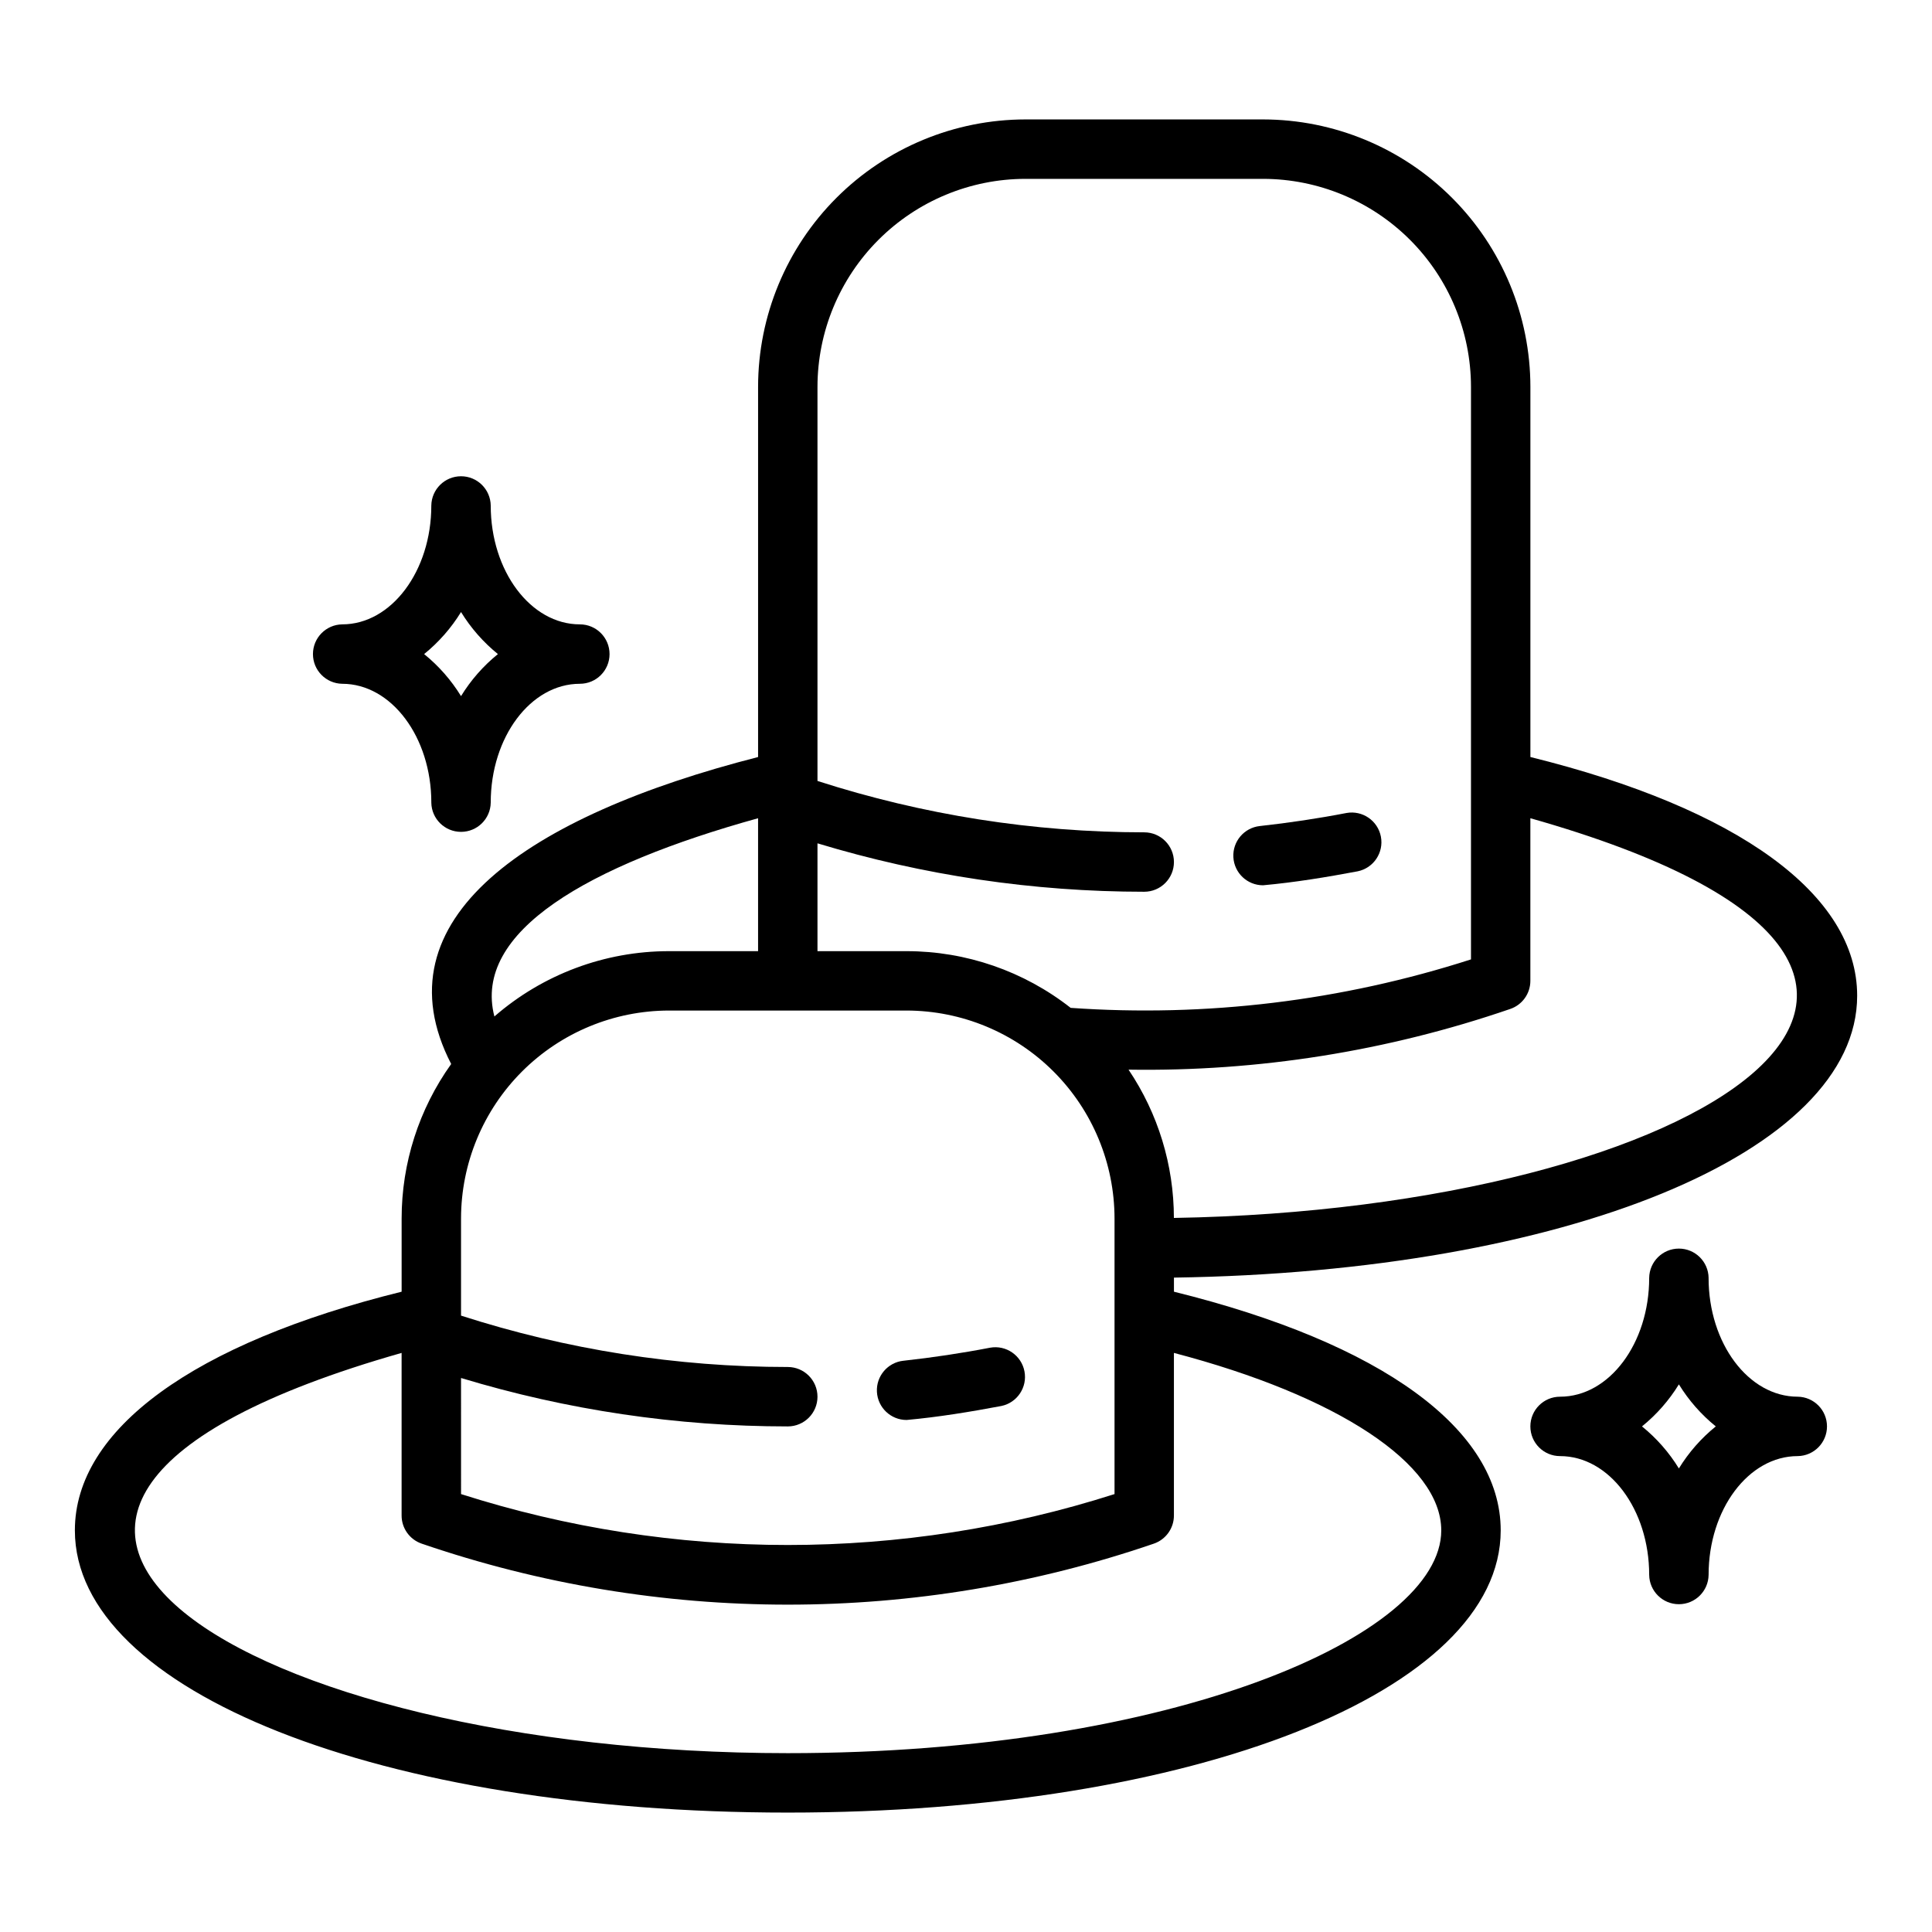
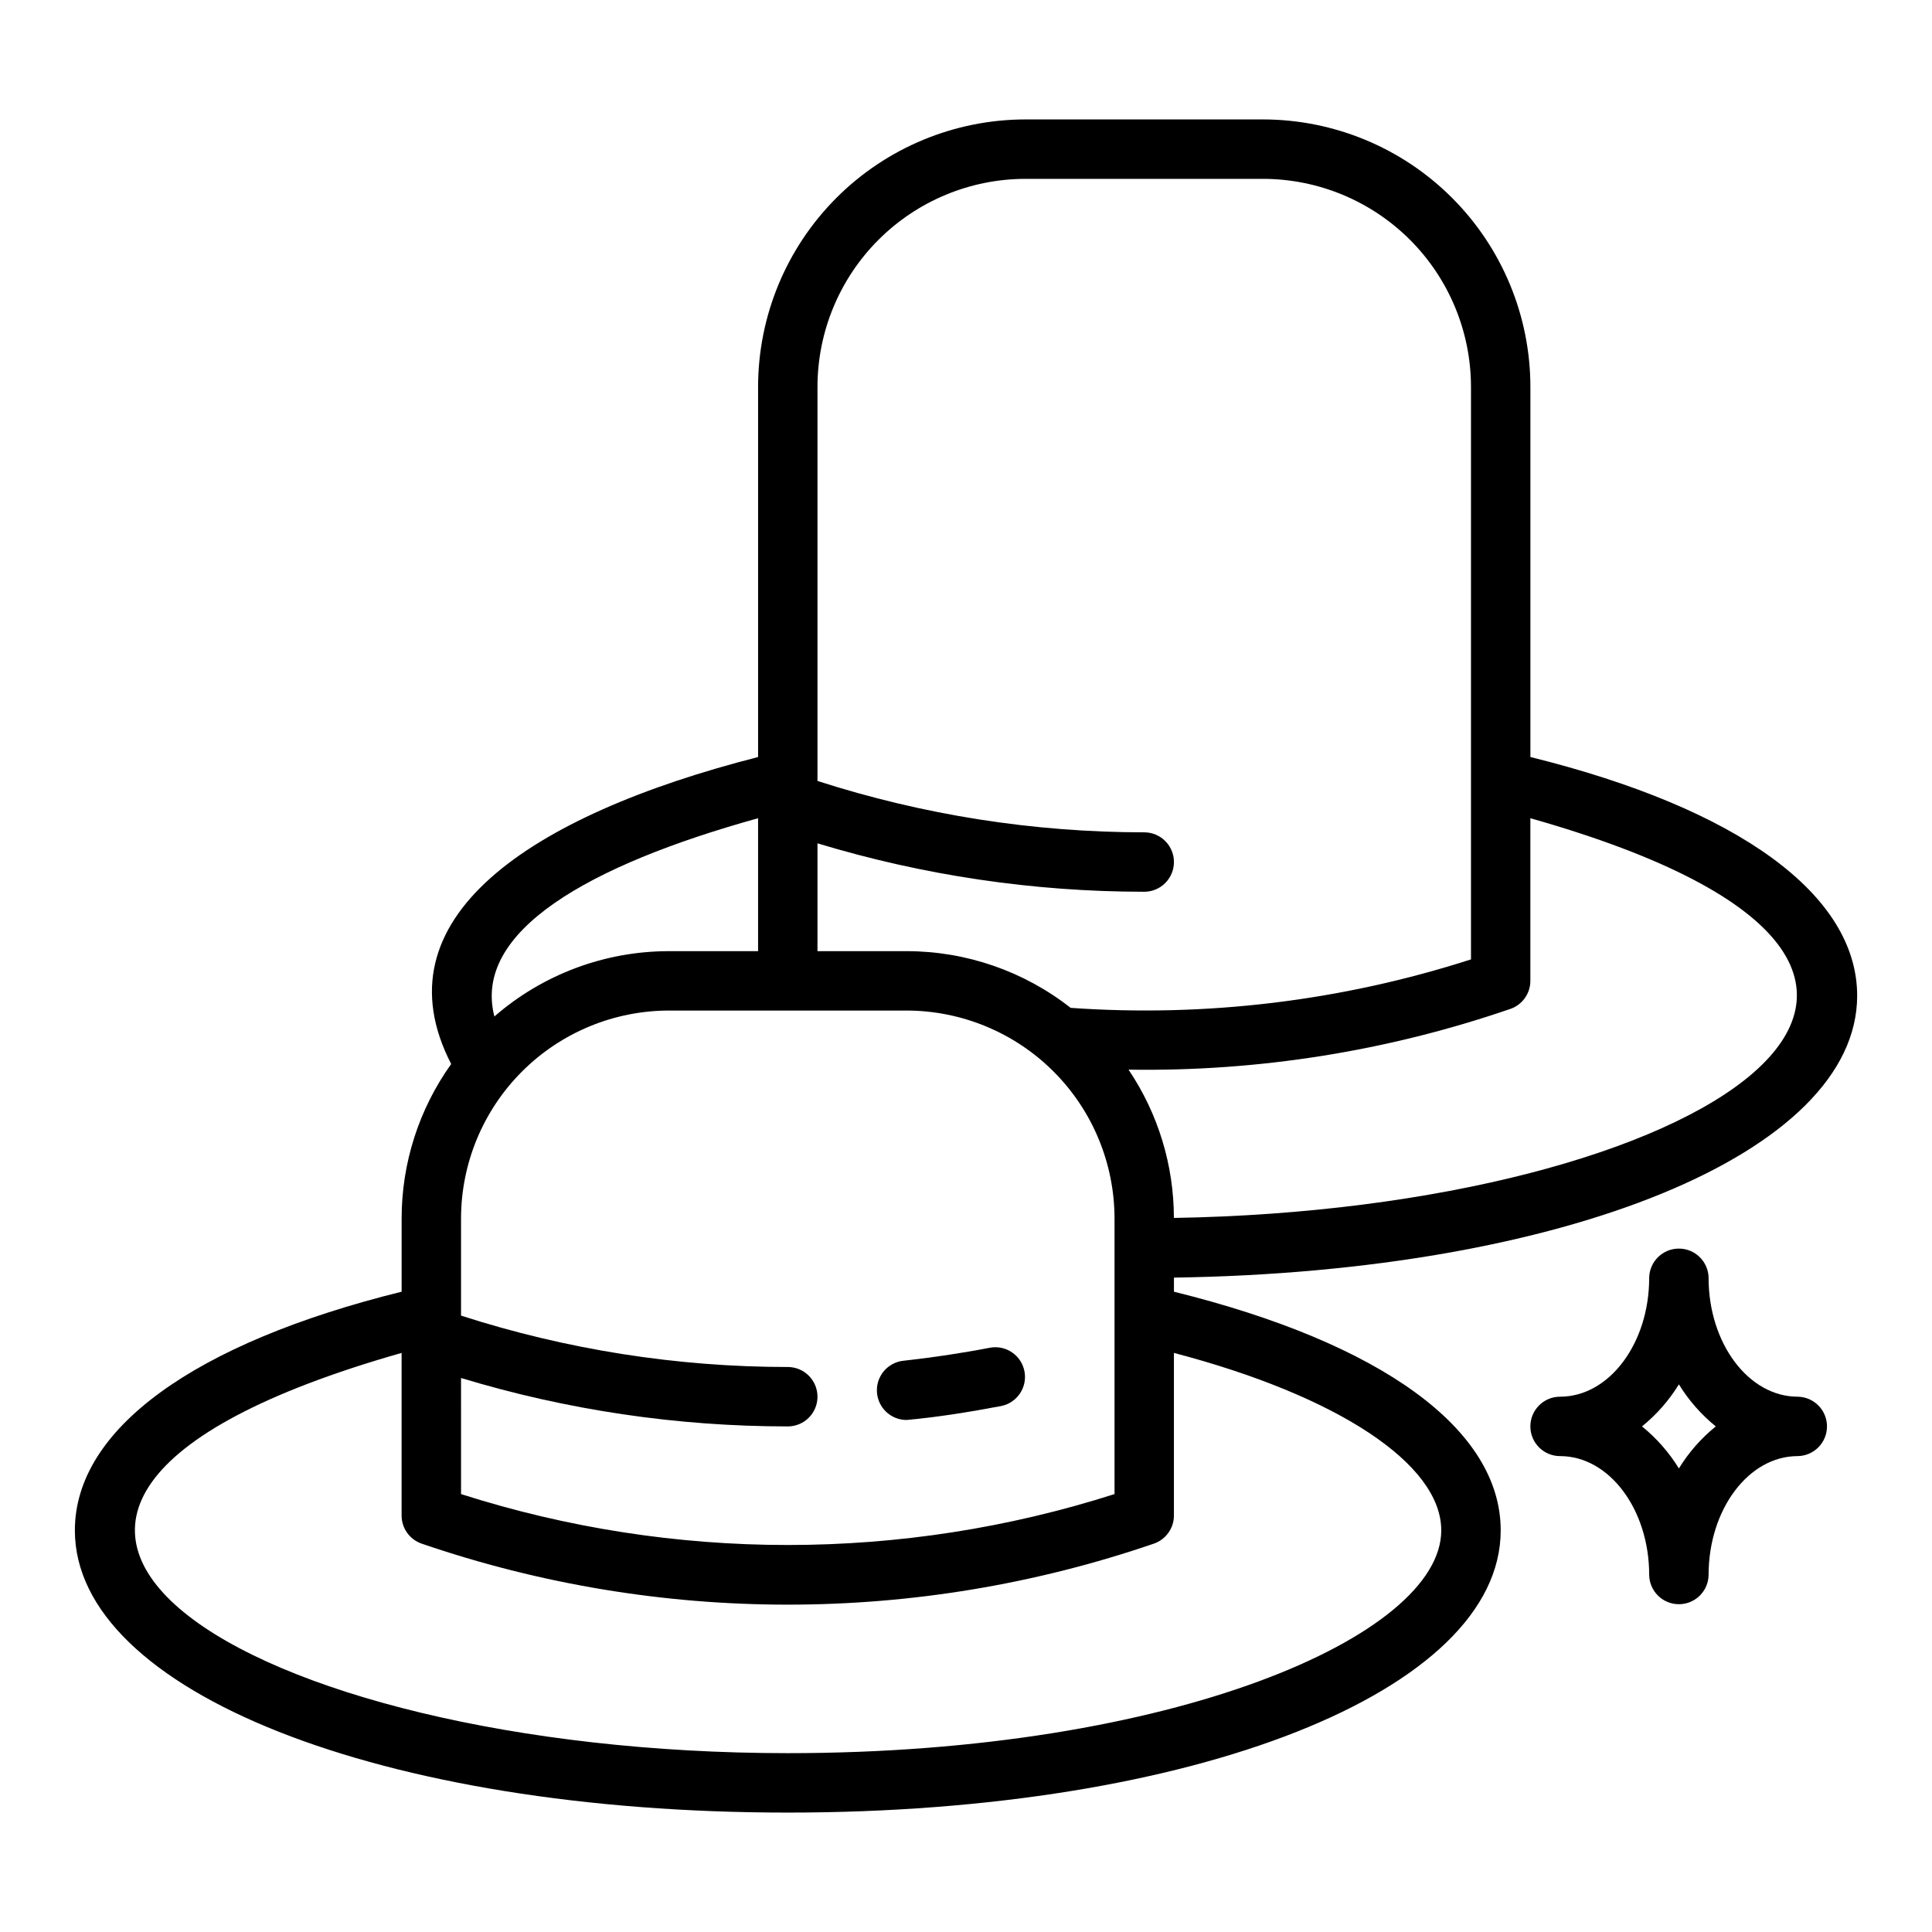
<svg xmlns="http://www.w3.org/2000/svg" fill="#000000" width="800px" height="800px" version="1.1" viewBox="144 144 512 512">
  <g>
    <path d="m620.41 514.14c-13.023 0-23.617-14.121-23.617-31.488h0.004c-0.062-4.305-3.57-7.762-7.875-7.762-4.305 0-7.809 3.457-7.871 7.762 0 17.367-10.594 31.488-23.617 31.488-4.348 0-7.871 3.523-7.871 7.871s3.523 7.871 7.871 7.871c13.023 0 23.617 14.121 23.617 31.488 0.062 4.305 3.566 7.762 7.871 7.762 4.305 0 7.812-3.457 7.875-7.762 0-17.367 10.59-31.488 23.613-31.488 4.305-0.062 7.762-3.566 7.762-7.871s-3.457-7.812-7.762-7.871zm-31.488 19.012c-2.602-4.242-5.91-8.008-9.777-11.141 3.867-3.133 7.176-6.898 9.777-11.141 2.606 4.242 5.91 8.008 9.781 11.141-3.871 3.133-7.176 6.898-9.781 11.141z" />
-     <path d="m234.69 325.21c13.023 0 23.617 14.121 23.617 31.488h-0.004c0.066 4.301 3.57 7.754 7.875 7.754 4.301 0 7.809-3.453 7.871-7.754 0-17.367 10.594-31.488 23.617-31.488 4.348 0 7.871-3.523 7.871-7.871s-3.523-7.875-7.871-7.875c-13.023 0-23.617-14.121-23.617-31.488-0.062-4.301-3.566-7.762-7.871-7.762-4.305 0-7.812 3.461-7.875 7.762 0 17.367-10.594 31.488-23.617 31.488h0.004c-4.301 0.066-7.754 3.574-7.754 7.875s3.453 7.805 7.754 7.871zm31.488-19.012c2.602 4.238 5.91 8.008 9.777 11.141-3.867 3.129-7.176 6.898-9.777 11.141-2.606-4.242-5.914-8.012-9.781-11.141 3.867-3.133 7.176-6.902 9.781-11.141z" />
-     <path d="m478.71 378.61c8.438-0.766 16.887-2.156 25.113-3.707 4.211-0.879 6.938-4.973 6.125-9.195-0.816-4.223-4.871-7.008-9.105-6.258-7.527 1.453-15.258 2.613-22.977 3.461h-0.004c-4.156 0.453-7.234 4.074-7.008 8.25 0.227 4.176 3.676 7.445 7.856 7.449z" />
    <path d="m549.57 344.62v-98.125c-0.02-18.781-7.492-36.789-20.773-50.074-13.281-13.281-31.289-20.75-50.074-20.773h-62.977c-18.785 0.023-36.793 7.492-50.074 20.773-13.281 13.285-20.754 31.293-20.773 50.074v98.125c-60.922 15.574-101.16 42.906-81.332 81.352-8.543 11.945-13.133 26.258-13.133 40.941v19.402c-55.09 13.617-86.594 36.484-86.594 63.254 0 42.637 81.219 74.785 188.93 74.785s188.93-32.148 188.93-74.785c0-26.77-31.504-49.637-86.594-63.254v-3.734c103.77-1.523 181.06-33.121 181.06-74.707 0-26.77-31.504-49.637-86.594-63.254zm-188.93 22.871c28.078 8.508 57.258 12.832 86.594 12.832 4.348 0 7.871-3.527 7.871-7.875 0-4.348-3.523-7.871-7.871-7.871-29.398-0.008-58.613-4.602-86.594-13.617v-104.46c0.02-14.605 5.832-28.613 16.16-38.941 10.332-10.332 24.336-16.145 38.945-16.16h62.977c14.609 0.016 28.613 5.828 38.945 16.16 10.328 10.328 16.141 24.336 16.16 38.941v151.75c-34.223 11.012-70.23 15.371-106.09 12.844-12.402-9.734-27.715-15.027-43.48-15.027h-23.617zm-15.742-6.648v35.223h-23.617c-17.004 0-33.434 6.148-46.262 17.309-5.82-22.527 24.949-40.062 69.879-52.535zm-78.719 148.34c28.074 8.508 57.254 12.832 86.59 12.832 4.348 0 7.871-3.523 7.871-7.871 0-4.348-3.523-7.875-7.871-7.875-29.395-0.004-58.613-4.602-86.59-13.617v-25.742c0.016-14.609 5.828-28.613 16.156-38.945 10.332-10.328 24.336-16.141 38.945-16.16h62.977c14.609 0.02 28.617 5.832 38.945 16.16 10.332 10.332 16.141 24.336 16.16 38.945v73.039c-56.328 17.988-116.86 17.988-173.18 0zm259.77 40.383c0 27.93-71.125 59.039-173.18 59.039-143.38-0.012-249.32-64.234-102.34-106.07v43.098c0 3.363 2.137 6.356 5.32 7.449 62.883 21.555 131.15 21.555 194.03 0 3.184-1.094 5.324-4.086 5.32-7.449v-43.098c43.355 11.363 70.848 29.406 70.848 47.031zm-70.855-82.805c-0.012-14-4.195-27.684-12.02-39.293 34.398 0.543 68.629-4.902 101.16-16.086 3.188-1.086 5.328-4.082 5.328-7.449v-43.098c143.76 40.711 45.633 103.59-94.473 105.93z" />
    <path d="m384.25 520.31c8.438-0.766 16.887-2.156 25.113-3.707h0.004c4.211-0.875 6.941-4.969 6.125-9.195-0.816-4.227-4.875-7.012-9.109-6.254-7.527 1.453-15.258 2.613-22.977 3.461v-0.004c-4.16 0.453-7.234 4.074-7.012 8.25 0.227 4.176 3.676 7.445 7.856 7.449z" />
  </g>
</svg>